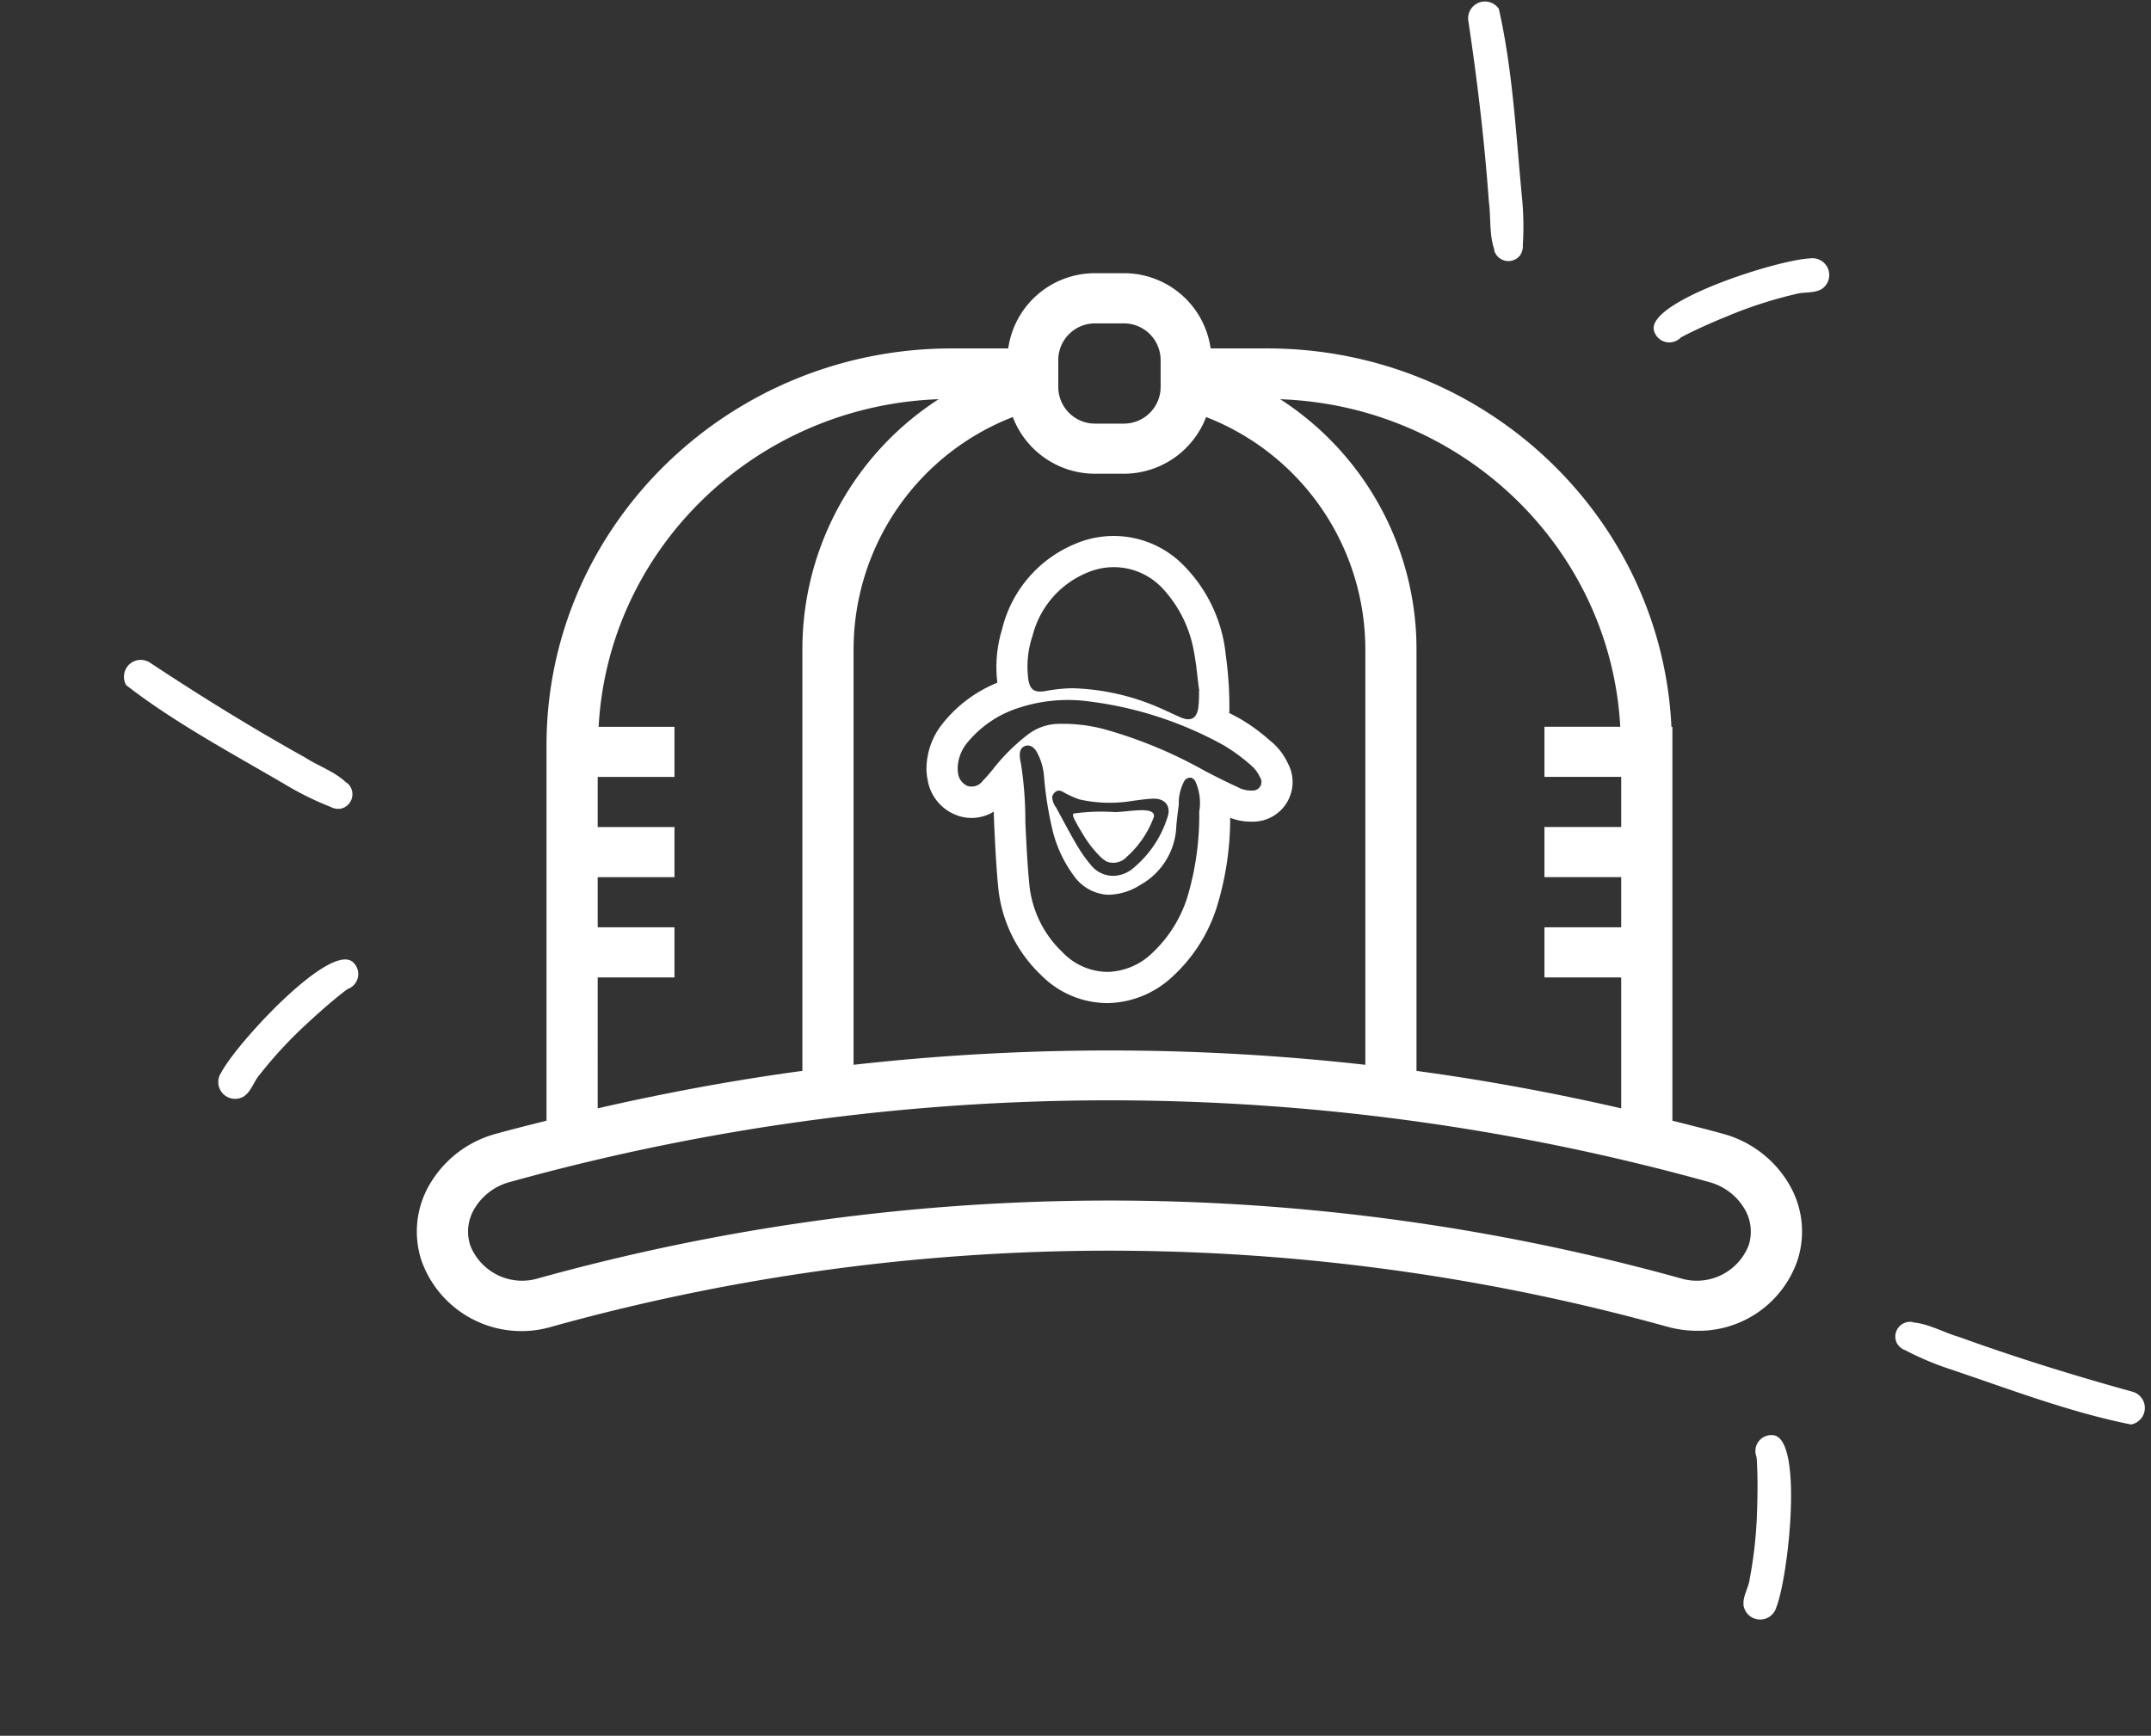
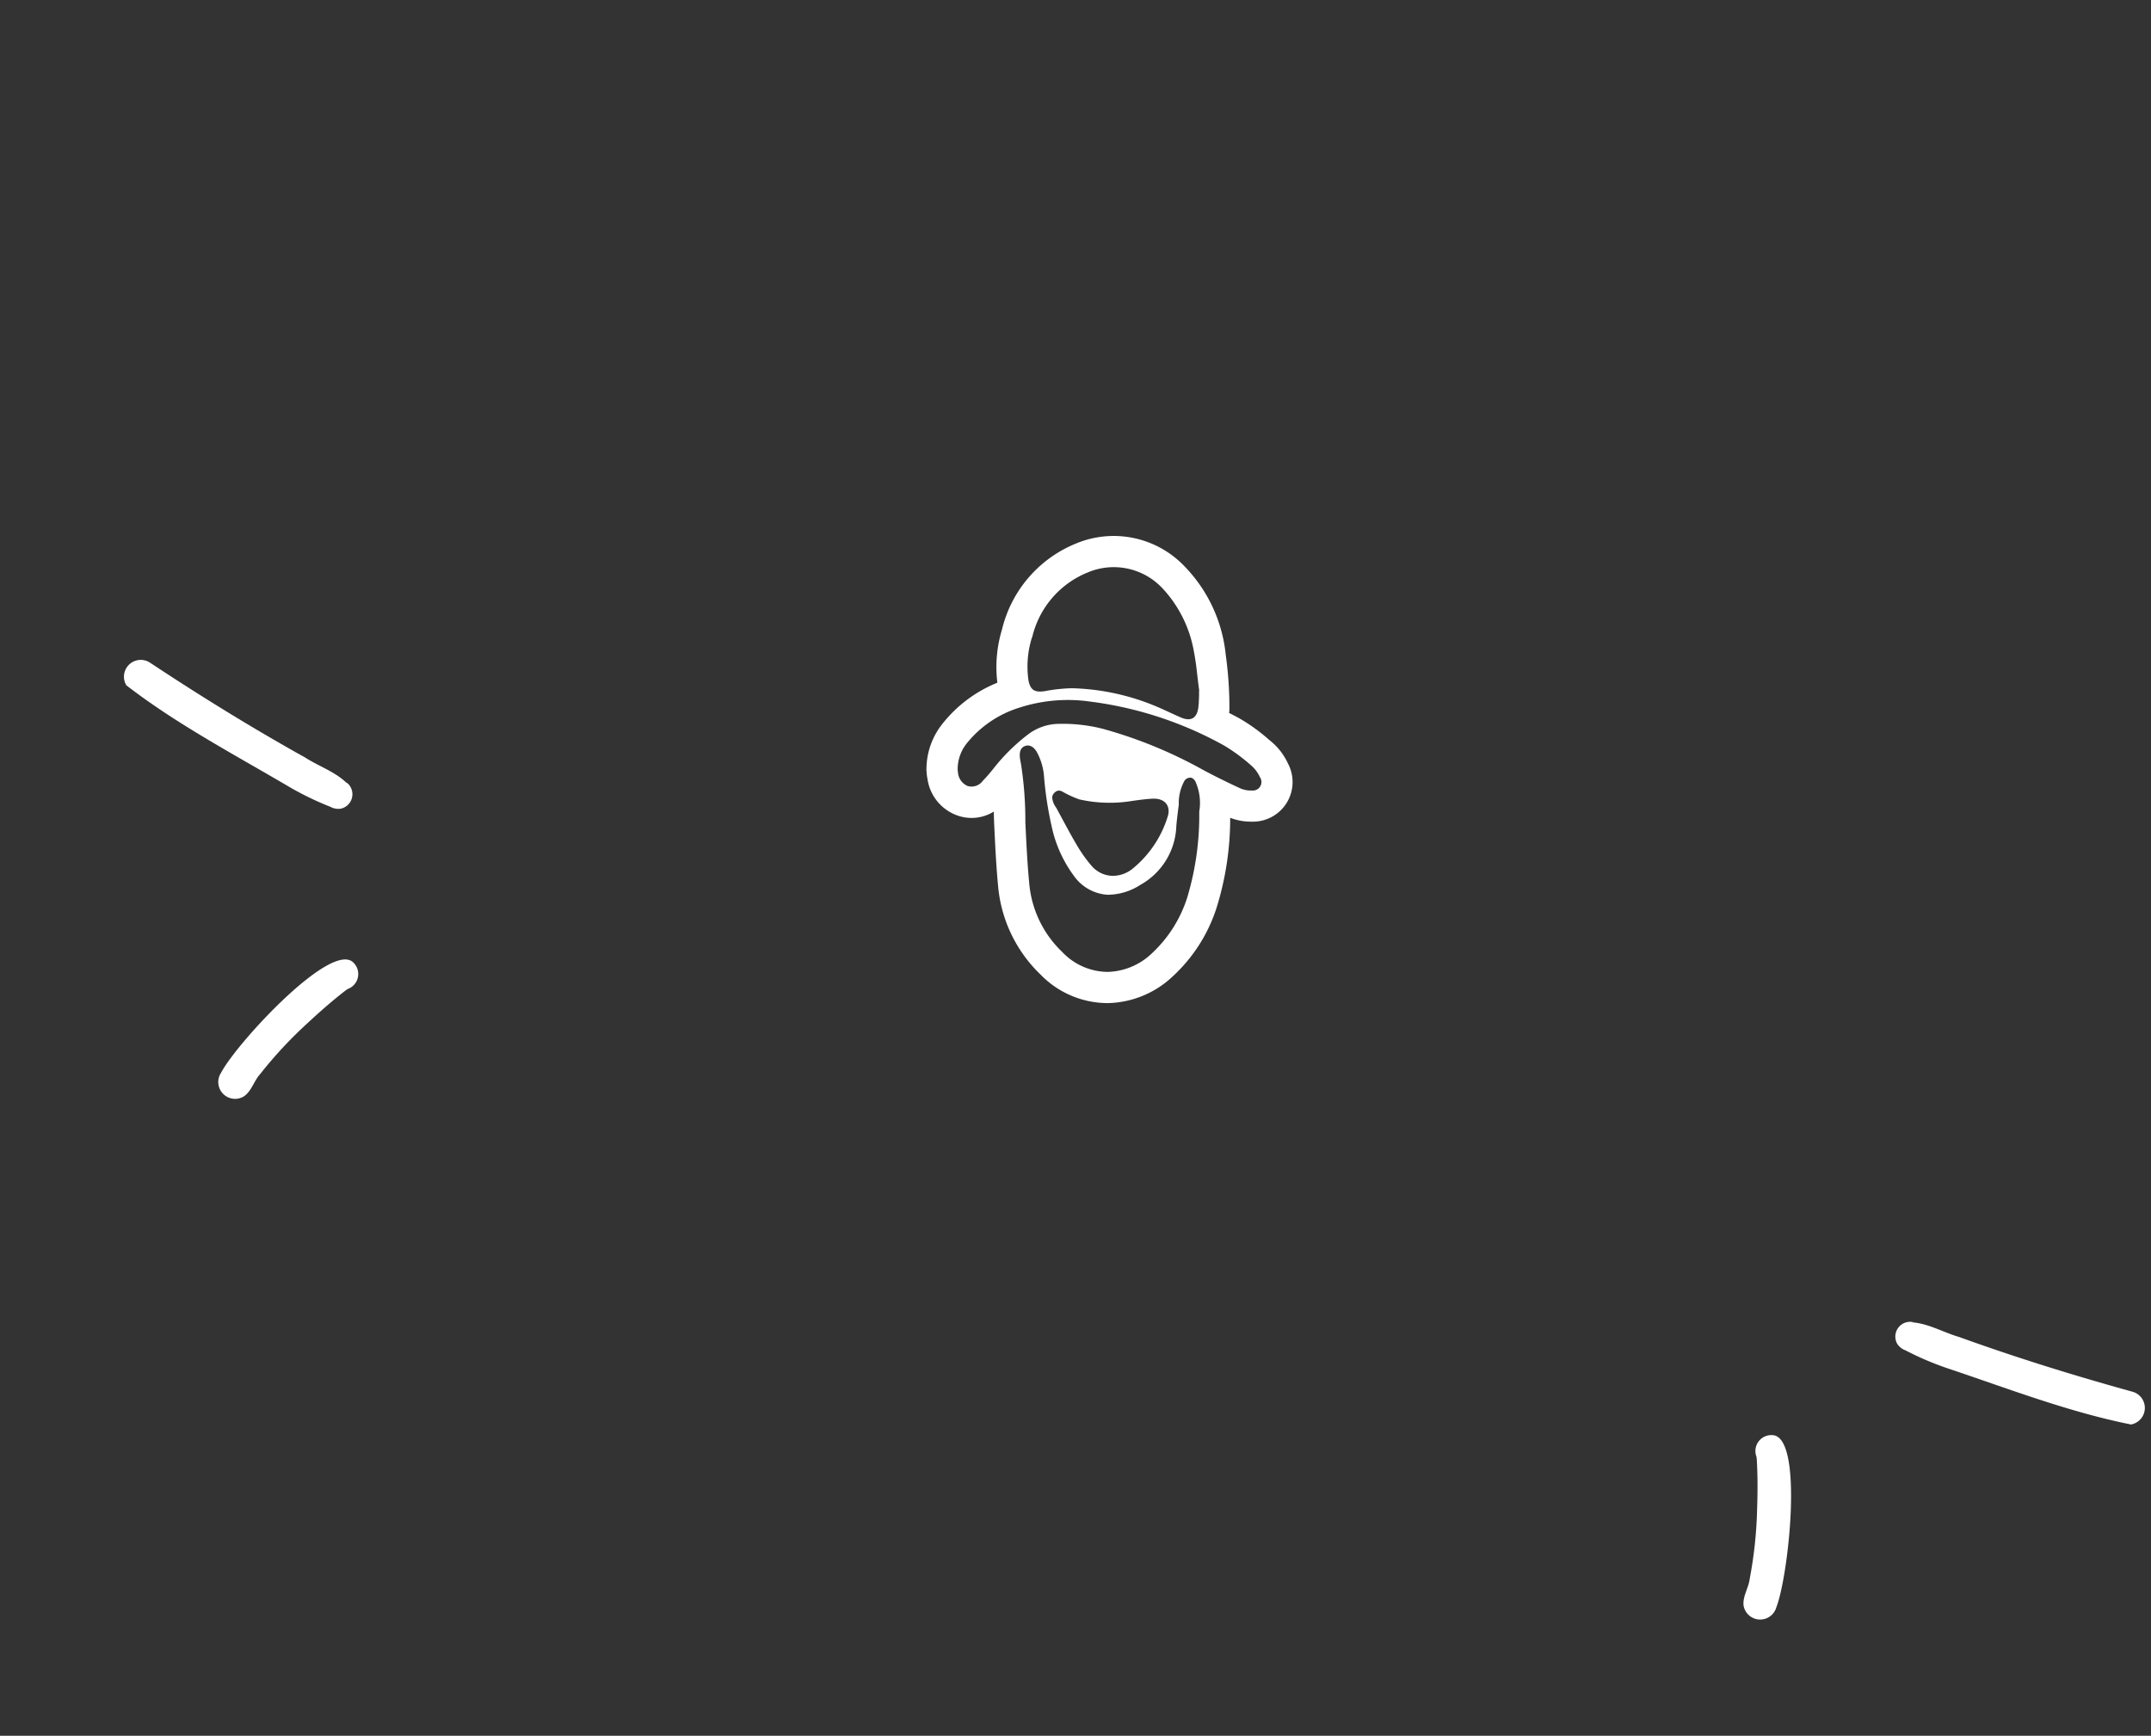
<svg xmlns="http://www.w3.org/2000/svg" width="179.191" height="144.624" viewBox="0 0 179.191 144.624">
  <rect x="0" y="0" width="179.191" height="144.624" fill="#333333" stroke="none" />
  <g id="Group_5531" data-name="Group 5531" transform="translate(-1074.901 -5356.676)">
    <g id="Group_1960" data-name="Group 1960" transform="translate(23.767 246.609)">
      <g id="Group_1959" data-name="Group 1959" transform="translate(299.062 72.955)">
        <g id="baseball-cap" transform="translate(786.795 5059.878)">
-           <path id="Path_1790" data-name="Path 1790" d="M119.354,86.988a9.152,9.152,0,0,0-5.627-4.387c-1.4-.388-2.8-.735-4.2-1.09V48.693h-.079c-.829-17.514-15.591-31.525-33.671-31.525H71.06A7.286,7.286,0,0,0,63.8,10.9H61.455A7.286,7.286,0,0,0,54.2,17.168H49.484C30.877,17.168,15.736,32,15.736,50.232V81.511c-1.4.355-2.8.7-4.2,1.09a9.149,9.149,0,0,0-5.63,4.387A7.755,7.755,0,0,0,5.34,93.23a8.84,8.84,0,0,0,10.841,5.442,173.609,173.609,0,0,1,92.9,0h0a9.4,9.4,0,0,0,2.509.345,8.7,8.7,0,0,0,8.33-5.786A7.746,7.746,0,0,0,119.354,86.988Zm-14.169-38.3H98.869v4.176h6.395v4.176H98.869v4.176h6.395V65.4H98.869v4.176h6.395V80.484c-5.647-1.293-11.334-2.347-17.053-3.12V42.226A24.791,24.791,0,0,0,76.858,21.4C92.088,21.943,104.379,33.835,105.185,48.693ZM54.58,22.885a7.335,7.335,0,0,0,6.877,4.723h2.349a7.337,7.337,0,0,0,6.877-4.723A20.778,20.778,0,0,1,83.948,42.226V76.856a190.969,190.969,0,0,0-42.632,0V42.226A20.778,20.778,0,0,1,54.58,22.885Zm3.788-4.778a3.061,3.061,0,0,1,3.089-3.026h2.349a3.061,3.061,0,0,1,3.089,3.026v2.3a3.061,3.061,0,0,1-3.089,3.026H61.457a3.061,3.061,0,0,1-3.089-3.026ZM20,69.575h6.395V65.4H20V61.222h6.395V57.046H20V52.869h6.395V48.693H20.078c.806-14.86,13.1-26.75,28.327-27.295A24.791,24.791,0,0,0,37.052,42.226V77.362c-5.719.773-11.406,1.827-17.053,3.122Zm95.876,22.337a4.638,4.638,0,0,1-5.636,2.742h0a177.9,177.9,0,0,0-95.217,0A4.638,4.638,0,0,1,9.386,91.91a3.7,3.7,0,0,1,.29-2.969,4.886,4.886,0,0,1,3.02-2.322,186.66,186.66,0,0,1,99.87,0,4.894,4.894,0,0,1,3.02,2.322A3.7,3.7,0,0,1,115.875,91.912Z" transform="translate(-4.931 -10.903)" fill="#fff" />
-         </g>
+           </g>
      </g>
      <g id="Layer_1" data-name="Layer 1" transform="translate(1128.31 5154.719)">
        <g id="Group_1955" data-name="Group 1955" transform="translate(0 0)">
          <g id="Group_1954" data-name="Group 1954">
-             <path id="Path_1788" data-name="Path 1788" d="M46.511,87.529a9.44,9.44,0,0,0,1.427,1.854,2.5,2.5,0,0,0,.6.452A1.542,1.542,0,0,0,50.2,89.4a8.209,8.209,0,0,0,2.239-3.326c.091-.892-2.041-.4-3.249-.374a16.585,16.585,0,0,0-3.441.118c-.174.112.128.6.187.708C46.107,86.866,46.313,87.2,46.511,87.529Z" transform="translate(-33.483 -62.687)" fill="#fff" />
            <path id="Path_1789" data-name="Path 1789" d="M30.106,18.936a5.221,5.221,0,0,0-1.341-1.766l-.259-.216a15.051,15.051,0,0,0-2.5-1.79c-.265-.142-.529-.281-.794-.414.008-.056.019-.11.027-.168a31.086,31.086,0,0,0-.3-4.636,12.329,12.329,0,0,0-3.391-7.363A8.149,8.149,0,0,0,12.445.642,10.335,10.335,0,0,0,6.3,7.786a10.761,10.761,0,0,0-.39,4.446A11.159,11.159,0,0,0,1.3,15.7,6.064,6.064,0,0,0,.005,19.366L0,19.572l.016.11a3.876,3.876,0,0,0,.075.582,3.8,3.8,0,0,0,2.487,3.03,3.515,3.515,0,0,0,3.032-.321c.011.345.019.692.035,1.034l.016.353c.075,1.56.155,3.171.307,4.774a11.634,11.634,0,0,0,3.545,7.42,7.808,7.808,0,0,0,5.512,2.373h.112a8.111,8.111,0,0,0,5.424-2.266,13.265,13.265,0,0,0,3.618-5.7,25.062,25.062,0,0,0,1.127-7.473,4.829,4.829,0,0,0,1.726.321c.056,0,.115,0,.171,0a3.3,3.3,0,0,0,2.9-4.876ZM8.812,8.449a7.717,7.717,0,0,1,4.641-5.41,5.555,5.555,0,0,1,6.223,1.339,10.316,10.316,0,0,1,2.608,5.261c.013.069.027.142.04.214s.024.128.035.2c0,.011.005.024.005.037.005.04.013.083.019.123.013.091.029.184.043.278.011.077.024.155.035.235.091.7.155,1.395.259,2.121V12.9s0-.011,0-.011c0,.027,0,.048,0,.064,0-.019-.008-.04-.008-.053v.406c0,.053,0,.1-.005.158v.04c-.005.115-.013.232-.016.347V13.9a.546.546,0,0,1-.008.091,2.211,2.211,0,0,0-.024.265c-.12.959-.631,1.242-1.51.852-.775-.339-1.528-.716-2.314-1.029a19.387,19.387,0,0,0-6.706-1.387,13.548,13.548,0,0,0-2.287.248c-.831.118-1.194-.1-1.344-.927a8.073,8.073,0,0,1,.3-3.567ZM22.729,22.975a23.784,23.784,0,0,1-1,7.15,10.806,10.806,0,0,1-2.9,4.612,5.545,5.545,0,0,1-3.714,1.59,5.254,5.254,0,0,1-3.789-1.648A8.976,8.976,0,0,1,8.56,28.891c-.16-1.667-.235-3.342-.318-5.012a30.861,30.861,0,0,0-.361-4.868c-.1-.489-.278-1.261.321-1.5.337-.136.692.016.962.438A5.014,5.014,0,0,1,9.8,20.071a29.774,29.774,0,0,0,.748,4.62A10.7,10.7,0,0,0,12.29,28.33,3.722,3.722,0,0,0,15.082,29.9a5.053,5.053,0,0,0,2.744-.826,5.831,5.831,0,0,0,2.992-4.895c.051-.593.126-1.184.206-1.779a3.848,3.848,0,0,1,.481-2.012.582.582,0,0,1,.566-.235.645.645,0,0,1,.331.294,4.355,4.355,0,0,1,.326,2.528Zm-12.255-1.2a.656.656,0,0,1,.235-.414.511.511,0,0,1,.3-.139.652.652,0,0,1,.321.083,8.313,8.313,0,0,0,1.419.652,11.523,11.523,0,0,0,4.435.118c.561-.075,1.13-.158,1.7-.182.986-.032,1.52.62,1.2,1.544a9.017,9.017,0,0,1-2.84,4.235,2.656,2.656,0,0,1-1.667.652,2.367,2.367,0,0,1-1.833-.852,11.687,11.687,0,0,1-1.24-1.755c-.4-.671-.764-1.357-1.136-2.041-.184-.345-.371-.687-.556-1.031a1.621,1.621,0,0,1-.337-.868Zm16.648-.561a2.19,2.19,0,0,1-.973-.179c-1.037-.478-2.057-.981-3.067-1.518A37.788,37.788,0,0,0,14.7,16.074a13.558,13.558,0,0,0-3.652-.414,4.31,4.31,0,0,0-2.533.844,16.067,16.067,0,0,0-2.982,2.95c-.265.326-.54.649-.834.951a1.162,1.162,0,0,1-1.258.436,1.328,1.328,0,0,1-.81-1.122,2.356,2.356,0,0,1-.029-.3,3.453,3.453,0,0,1,.753-2.127,9.067,9.067,0,0,1,4.366-2.974A13.091,13.091,0,0,1,13.61,13.8a31.017,31.017,0,0,1,11.176,3.658,15,15,0,0,1,2.324,1.718,2.845,2.845,0,0,1,.673.924.713.713,0,0,1-.66,1.114Z" transform="translate(0 -0.001)" fill="#fff" />
          </g>
        </g>
      </g>
    </g>
-     <path id="Highlight-up-right" d="M5.763,15.855a25,25,0,0,1,.45,4.136,1.174,1.174,0,0,1-.015.475c0,.014,0,.027,0,.041a.538.538,0,0,1-.023.061,1.625,1.625,0,0,1-.1.254,1.231,1.231,0,0,1-2.233-.292c.1.135.2.356.312.527-.841-1.288-.742-2.989-1.08-4.461C2.273,11.611,1.244,6.67.062,1.762A1.4,1.4,0,0,1,2.506.544C4.084,5.471,4.827,10.745,5.763,15.855ZM30.132,19c-2.731.357-13.622,4.908-12.362,7.252a1.324,1.324,0,0,0,2.213.263l.182-.126c1.152-.729,2.35-1.386,3.564-2.007a35.2,35.2,0,0,1,5.407-2.293c.709-.293,1.589-.184,2.214-.645A1.4,1.4,0,0,0,30.132,19Z" transform="translate(1197.314 5356.653) rotate(5)" fill="#fff" />
    <path id="Highlight-up-right-2" data-name="Highlight-up-right" d="M5.743,11.141a25,25,0,0,0,.45-4.136,1.174,1.174,0,0,0-.015-.475c0-.014,0-.027,0-.041a.538.538,0,0,0-.023-.061,1.626,1.626,0,0,0-.1-.254,1.231,1.231,0,0,0-2.233.292c.1-.135.2-.356.312-.527-.841,1.288-.742,2.989-1.08,4.461-.8,4.986-1.825,9.927-3.006,14.836a1.4,1.4,0,0,0,2.444,1.218C4.064,21.526,4.807,16.252,5.743,11.141ZM30.112,8C27.382,7.641,16.49,3.09,17.751.745A1.324,1.324,0,0,1,19.964.482l.182.126c1.152.729,2.35,1.386,3.564,2.007a35.2,35.2,0,0,0,5.407,2.293c.709.293,1.589.184,2.214.645A1.4,1.4,0,0,1,30.112,8Z" transform="matrix(-0.342, 0.94, -0.94, -0.342, 1111.143, 5420.479)" fill="#fff" />
    <path id="Highlight-up-right-3" data-name="Highlight-up-right" d="M5.743,15.833a25,25,0,0,1,.45,4.136,1.174,1.174,0,0,1-.015.475c0,.014,0,.027,0,.041a.538.538,0,0,1-.023.061,1.626,1.626,0,0,1-.1.254,1.231,1.231,0,0,1-2.233-.292c.1.135.2.356.312.527-.841-1.288-.742-2.989-1.08-4.461C2.254,11.59,1.225,6.649.043,1.741A1.4,1.4,0,0,1,2.487.523C4.064,5.449,4.807,10.723,5.743,15.833Zm24.369,3.144c-2.731.357-13.622,4.908-12.362,7.252a1.324,1.324,0,0,0,2.213.263l.182-.126c1.152-.729,2.35-1.386,3.564-2.007a35.2,35.2,0,0,1,5.407-2.293c.709-.293,1.589-.184,2.214-.645a1.4,1.4,0,0,0-1.218-2.444Z" transform="matrix(-0.485, 0.875, -0.875, -0.485, 1254.092, 5473.44)" fill="#fff" />
  </g>
</svg>